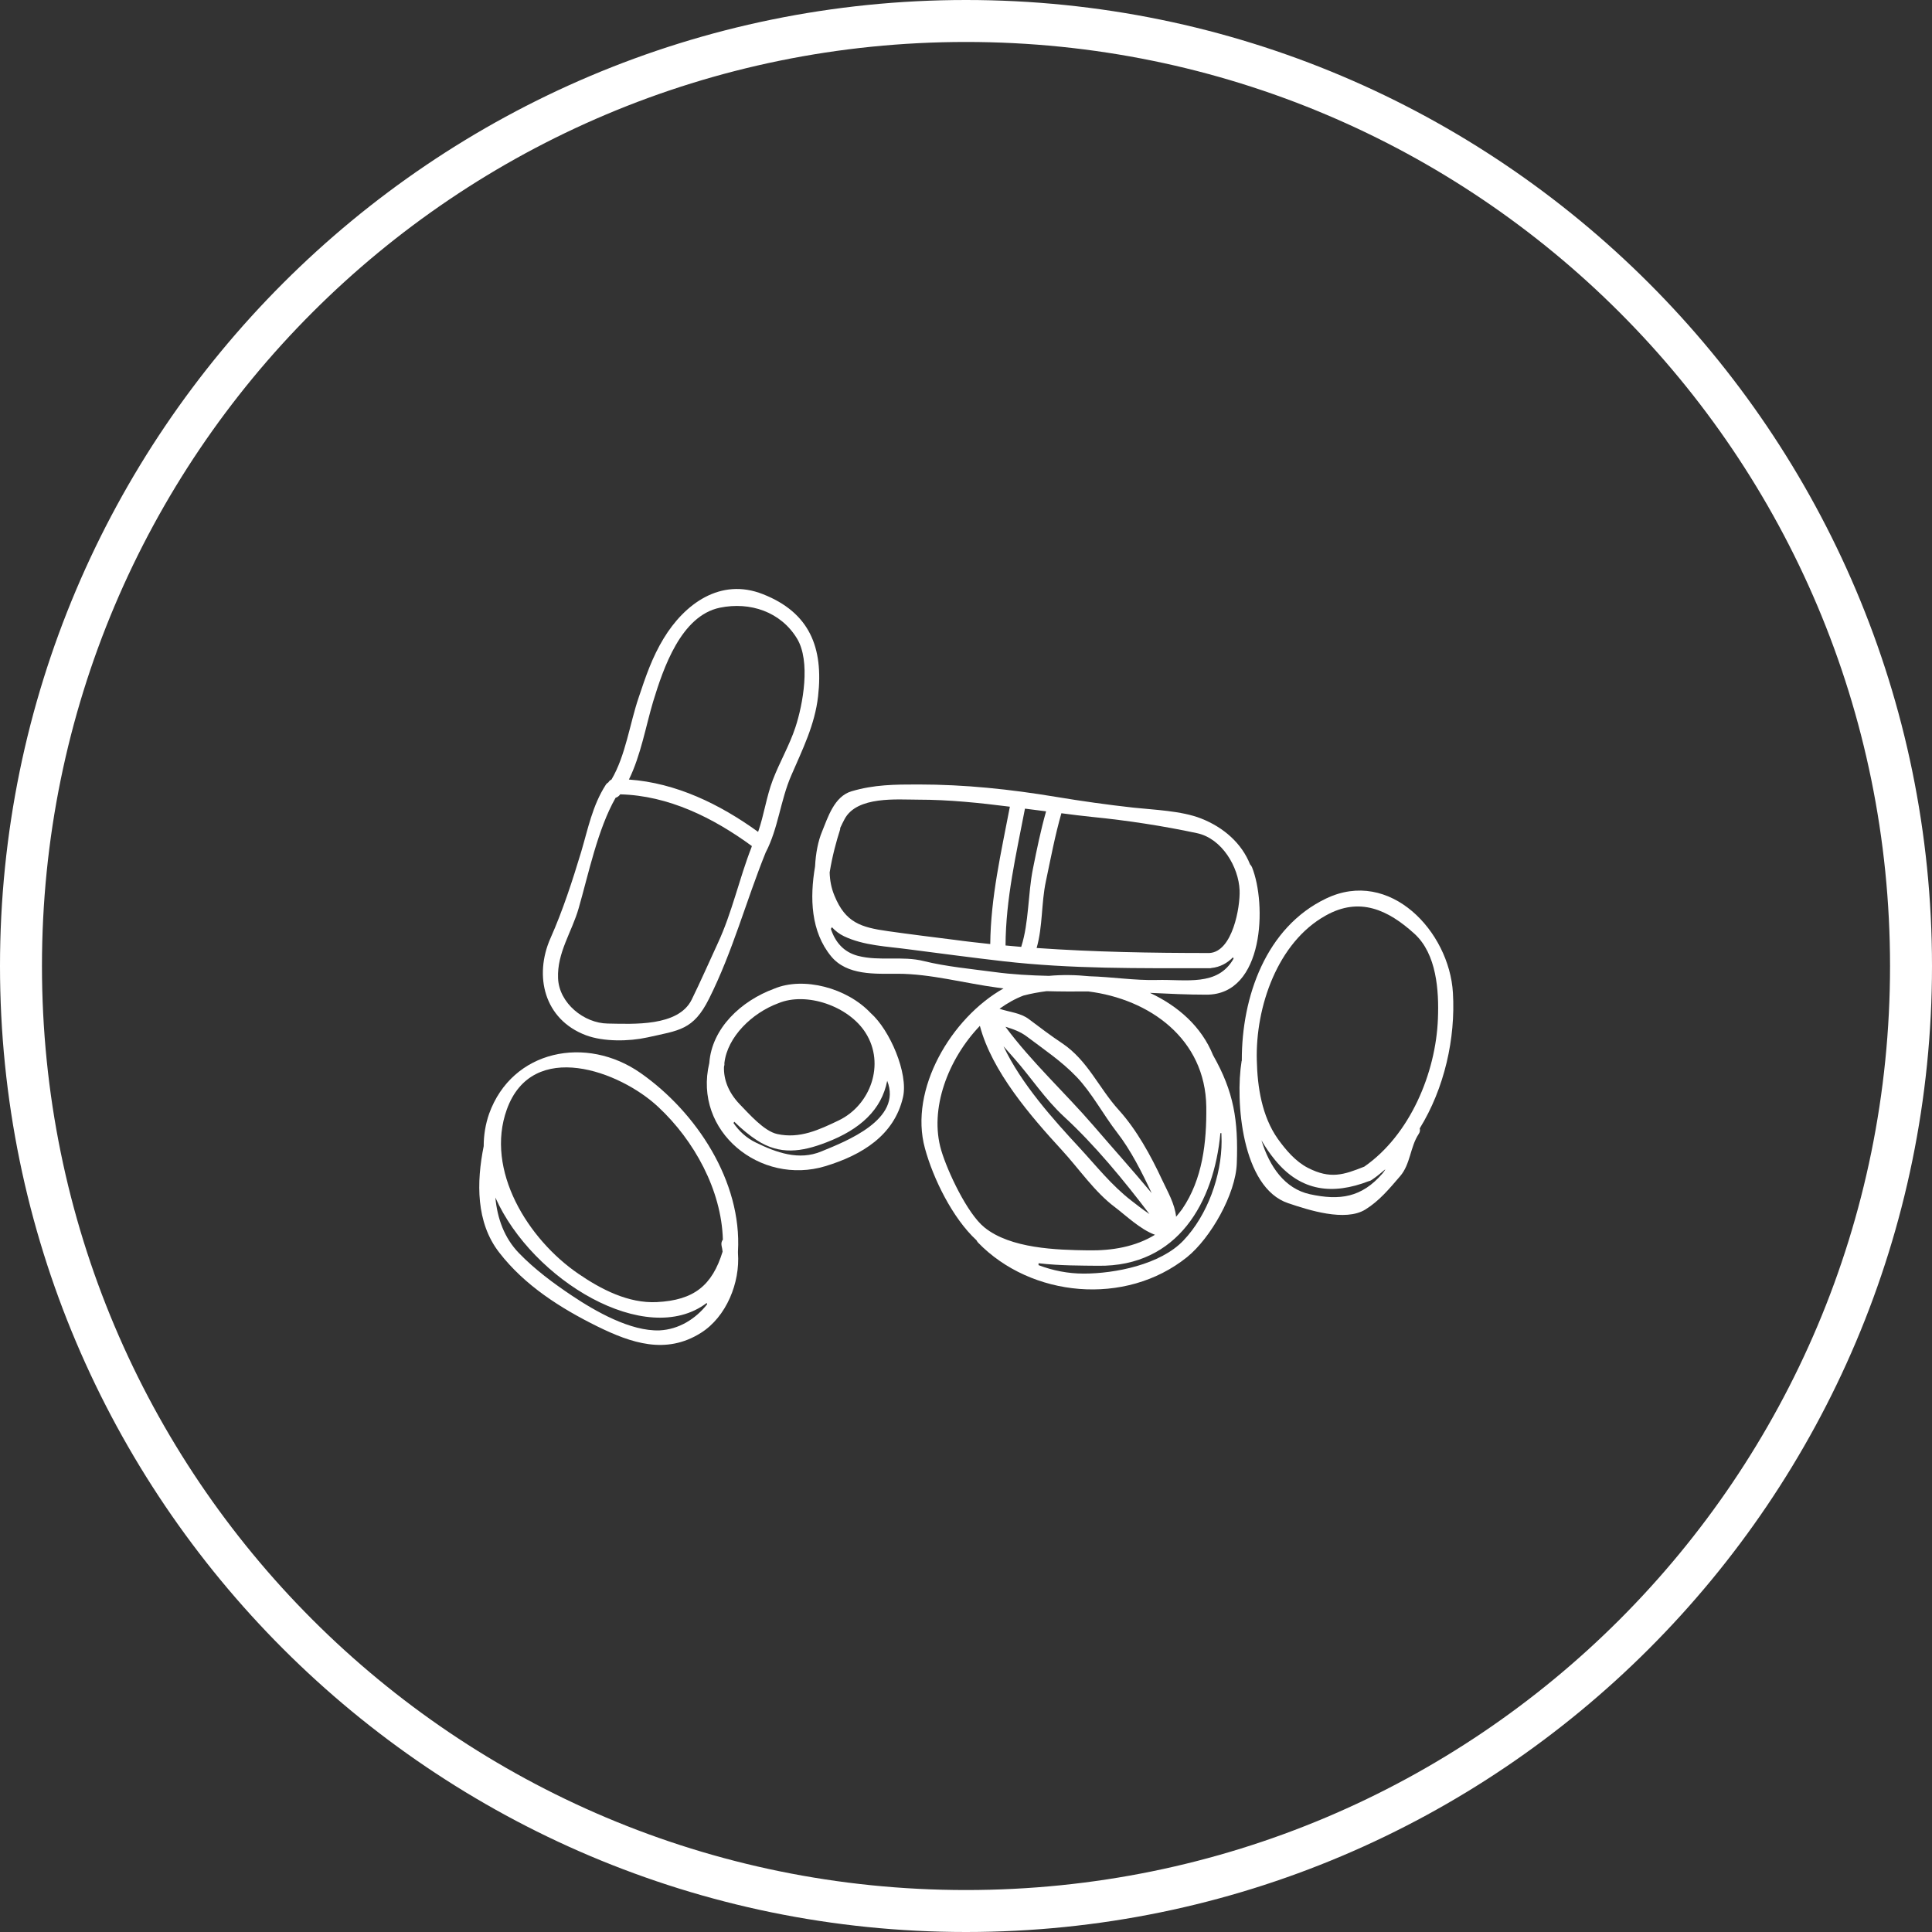
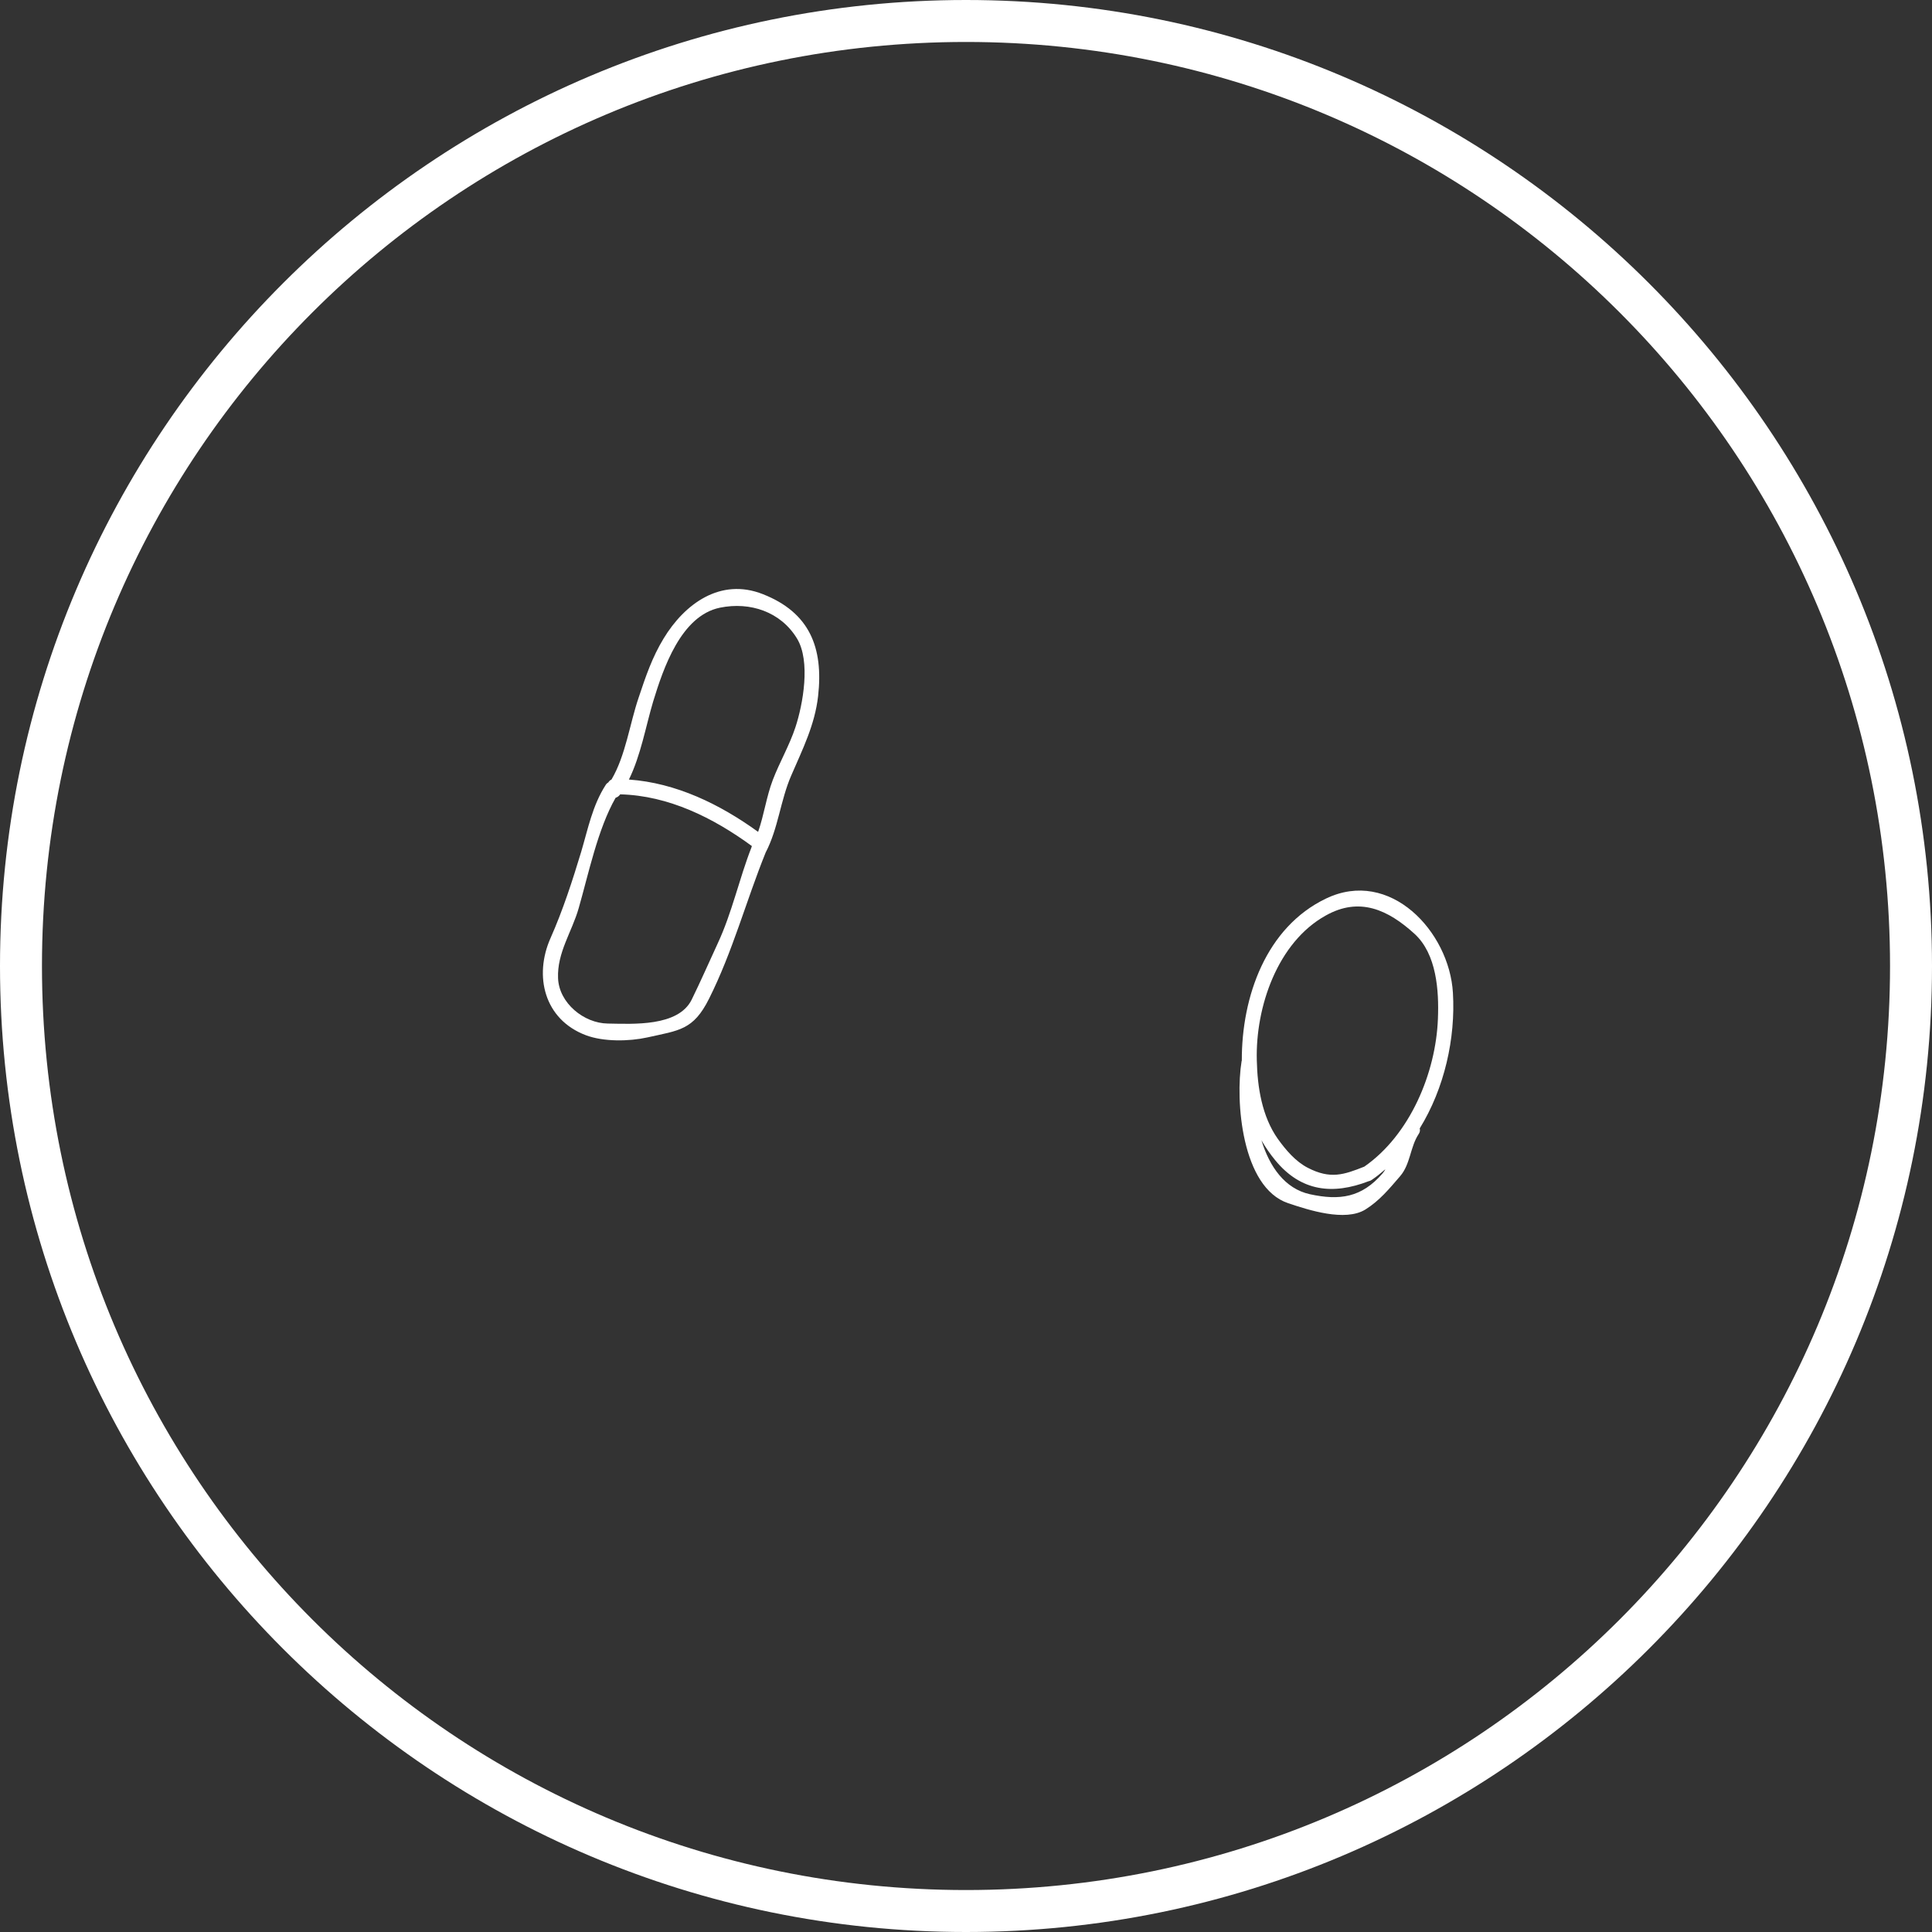
<svg xmlns="http://www.w3.org/2000/svg" width="100" zoomAndPan="magnify" viewBox="0 0 75 75" height="100" preserveAspectRatio="xMidYMid meet" version="1.0">
  <rect x="0" y="0" width="75" height="75" fill="#333333" stroke="none" />
  <defs>
    <clipPath id="b52f01a160">
      <path d="M 48 34 L 56.703 34 L 56.703 48 L 48 48 Z M 48 34 " clip-rule="nonzero" />
    </clipPath>
    <clipPath id="e4e2cc63f6">
      <path d="M 21 22.406 L 32 22.406 L 32 41 L 21 41 Z M 21 22.406 " clip-rule="nonzero" />
    </clipPath>
    <clipPath id="b65f6302d8">
-       <path d="M 18.453 40 L 29 40 L 29 52.406 L 18.453 52.406 Z M 18.453 40 " clip-rule="nonzero" />
-     </clipPath>
+       </clipPath>
  </defs>
  <path fill="#ffffff" d="M 37.5 0 C 16.809 0 0 16.809 0 37.5 C 0 58.191 16.809 75 37.5 75 C 58.191 75 75 58.191 75 37.5 C 75 16.809 58.191 0 37.5 0 Z M 37.5 1.629 C 57.332 1.629 73.371 17.668 73.371 37.5 C 73.371 57.332 57.332 73.371 37.5 73.371 C 17.668 73.371 1.629 57.332 1.629 37.5 C 1.629 17.668 17.668 1.629 37.5 1.629 Z M 37.5 1.629 " fill-opacity="1" fill-rule="nonzero" />
  <g clip-path="url(#b52f01a160)">
    <path fill="#ffffff" d="M 53.773 45.41 C 53.77 45.41 53.77 45.406 53.766 45.402 C 53.602 45.543 53.434 45.68 53.254 45.801 C 53.211 45.832 53.172 45.848 53.129 45.855 C 51.746 46.387 50.508 46.266 49.5 45.035 C 49.297 44.789 49.125 44.535 48.969 44.266 C 49.281 45.285 49.875 46.145 50.848 46.359 C 52.012 46.613 52.859 46.488 53.668 45.555 C 53.707 45.508 53.738 45.461 53.773 45.41 Z M 55.82 39.543 C 55.863 38.465 55.773 37.031 54.906 36.246 C 53.887 35.32 52.777 34.801 51.461 35.543 C 49.594 36.582 48.734 39.09 48.789 41.16 C 48.812 42.203 48.988 43.336 49.605 44.211 C 49.914 44.641 50.293 45.09 50.773 45.336 C 51.648 45.785 52.164 45.605 52.961 45.289 C 54.73 44.062 55.742 41.656 55.82 39.543 Z M 56.402 38.539 C 56.508 40.309 56.074 42.246 55.113 43.805 C 55.133 43.871 55.125 43.949 55.07 44.027 C 54.742 44.523 54.754 45.195 54.352 45.66 C 53.934 46.145 53.551 46.613 53.004 46.953 C 52.219 47.438 50.793 46.973 50.004 46.707 C 48.199 46.098 47.949 42.727 48.199 41.191 C 48.203 41.184 48.207 41.18 48.207 41.172 C 48.199 38.684 49.152 35.996 51.473 34.883 C 53.957 33.688 56.262 36.16 56.402 38.539 " fill-opacity="1" fill-rule="nonzero" />
  </g>
-   <path fill="#ffffff" d="M 38.441 36.648 C 38.461 34.82 38.863 33.102 39.203 31.316 C 38.027 31.168 36.852 31.043 35.645 31.043 C 34.832 31.043 33.273 30.895 32.789 31.793 C 32.727 31.906 32.672 32.023 32.617 32.141 C 32.617 32.172 32.617 32.203 32.602 32.238 C 32.473 32.637 32.309 33.23 32.207 33.867 C 32.215 34.172 32.27 34.477 32.395 34.773 C 32.82 35.812 33.414 36 34.473 36.148 C 35.336 36.27 36.215 36.379 37.082 36.488 C 37.535 36.551 37.988 36.598 38.441 36.648 Z M 40.609 31.496 C 40.336 31.461 40.062 31.426 39.789 31.391 C 39.449 33.164 39.043 34.887 39.035 36.703 C 39.234 36.719 39.441 36.738 39.645 36.758 C 39.648 36.754 39.648 36.746 39.648 36.742 C 39.945 35.805 39.902 34.707 40.098 33.727 C 40.254 32.949 40.398 32.242 40.609 31.496 Z M 44.707 46.316 C 44.336 45.523 43.898 44.648 43.363 43.961 C 42.836 43.281 42.375 42.41 41.789 41.801 C 41.203 41.191 40.539 40.75 39.867 40.242 C 39.605 40.043 39.316 39.945 39.031 39.859 C 40.043 41.227 41.355 42.43 42.445 43.695 C 43.203 44.578 43.973 45.43 44.707 46.316 Z M 43.93 46.617 C 44.141 46.781 44.375 46.965 44.621 47.129 C 43.621 45.812 42.504 44.453 41.305 43.348 C 40.562 42.66 40.047 41.855 39.379 41.094 C 39.242 40.938 39.102 40.777 38.957 40.617 C 39.637 42.066 40.898 43.469 41.895 44.543 C 42.559 45.262 43.156 46.023 43.93 46.617 Z M 44.836 47.934 C 44.266 47.727 43.711 47.188 43.293 46.871 C 42.488 46.27 41.898 45.383 41.219 44.645 C 40.012 43.332 38.504 41.59 38.039 39.824 C 36.812 41.102 36.062 43.047 36.539 44.656 C 36.781 45.473 37.547 47.109 38.215 47.648 C 39.227 48.469 41.008 48.523 42.242 48.539 C 43.176 48.555 44.078 48.398 44.836 47.934 Z M 45.891 46.938 C 46.688 45.773 46.844 44.336 46.828 42.965 C 46.793 40.328 44.625 38.785 42.25 38.488 C 41.707 38.492 41.164 38.492 40.629 38.477 C 40.324 38.516 40.023 38.57 39.73 38.648 C 39.41 38.77 39.098 38.945 38.801 39.16 C 39.184 39.293 39.613 39.312 39.945 39.566 C 40.371 39.887 40.793 40.207 41.234 40.5 C 42.234 41.172 42.652 42.234 43.434 43.094 C 44.121 43.852 44.676 44.863 45.105 45.785 C 45.324 46.254 45.605 46.727 45.656 47.234 C 45.734 47.141 45.812 47.043 45.891 46.938 Z M 47.422 44.309 C 47.422 44.195 47.414 44.094 47.414 43.988 C 47.402 43.988 47.387 43.988 47.375 43.988 C 47.129 46.66 45.73 49.18 42.625 49.137 C 41.996 49.129 41.148 49.137 40.316 49.039 C 40.316 49.07 40.316 49.094 40.316 49.113 C 40.871 49.324 41.461 49.441 42.07 49.441 C 43.281 49.441 45.051 49.094 45.941 48.156 C 46.879 47.172 47.422 45.633 47.422 44.309 Z M 47.887 37.215 C 47.875 37.195 47.875 37.176 47.867 37.16 C 47.645 37.387 47.367 37.543 47.023 37.578 C 47.012 37.582 47 37.586 46.988 37.586 C 44.164 37.586 41.609 37.617 38.953 37.316 C 37.73 37.176 36.488 37.008 35.27 36.852 C 34.43 36.738 33.531 36.711 32.762 36.344 C 32.582 36.258 32.426 36.137 32.293 35.992 C 32.285 36.016 32.27 36.039 32.254 36.059 C 32.422 36.566 32.742 36.957 33.301 37.105 C 34.141 37.324 35.023 37.098 35.863 37.309 C 36.711 37.52 37.723 37.617 38.602 37.734 C 39.297 37.828 40.008 37.867 40.719 37.883 C 41.227 37.836 41.758 37.844 42.289 37.898 C 43.156 37.922 44.055 38.066 44.906 38.043 C 46.043 38.012 47.27 38.305 47.887 37.215 Z M 46.949 36.996 C 47.848 36.949 48.148 35.207 48.121 34.562 C 48.086 33.664 47.441 32.551 46.469 32.344 C 45.152 32.062 43.75 31.848 42.414 31.715 C 42.008 31.672 41.605 31.625 41.203 31.57 C 40.953 32.445 40.793 33.305 40.602 34.207 C 40.418 35.07 40.484 35.953 40.242 36.801 C 42.469 36.957 44.695 36.996 46.949 36.996 Z M 48.602 33.664 C 49.176 35.09 49.082 38.613 46.84 38.613 C 46.102 38.613 45.371 38.578 44.641 38.543 C 45.734 39.055 46.641 39.852 47.09 40.961 C 47.898 42.383 48.074 43.488 48.012 45.164 C 47.969 46.355 46.996 48.062 46.082 48.801 C 43.691 50.723 40.023 50.359 37.969 48.238 C 37.941 48.207 37.922 48.176 37.906 48.145 C 36.977 47.289 36.223 45.746 35.906 44.578 C 35.277 42.289 36.934 39.508 38.957 38.371 C 38.879 38.359 38.801 38.352 38.723 38.34 C 37.457 38.172 36.121 37.801 34.844 37.801 C 33.977 37.801 32.879 37.875 32.262 37.121 C 31.477 36.164 31.43 34.863 31.641 33.633 C 31.664 33.125 31.762 32.645 31.906 32.297 C 32.141 31.723 32.383 30.922 33.051 30.719 C 33.934 30.457 34.73 30.453 35.645 30.453 C 37.457 30.453 39.207 30.637 40.992 30.934 C 41.98 31.098 43 31.242 43.996 31.352 C 44.793 31.438 45.863 31.473 46.625 31.773 C 47.512 32.121 48.207 32.746 48.527 33.555 C 48.559 33.586 48.582 33.621 48.602 33.664 " fill-opacity="1" fill-rule="nonzero" />
-   <path fill="#ffffff" d="M 32.555 43.496 C 33.789 42.906 34.375 41.312 33.602 40.094 C 32.945 39.055 31.305 38.492 30.215 38.945 C 29.199 39.32 28.238 40.246 28.121 41.266 C 28.125 41.305 28.125 41.348 28.109 41.395 C 28.109 41.398 28.109 41.406 28.105 41.418 C 28.09 41.895 28.266 42.395 28.711 42.863 C 29.074 43.234 29.656 43.91 30.172 44.023 C 31.043 44.215 31.797 43.859 32.555 43.496 Z M 31.883 44.699 C 32.844 44.305 35.039 43.457 34.441 41.957 C 34.223 43.078 33.395 43.844 32.078 44.348 C 31.117 44.719 30.273 44.844 29.379 44.262 C 29.102 44.082 28.793 43.832 28.508 43.547 C 28.496 43.562 28.484 43.578 28.473 43.594 C 28.688 43.91 28.98 44.18 29.344 44.355 C 30.137 44.742 31.012 45.062 31.883 44.699 Z M 33.797 39.324 C 34.547 39.984 35.266 41.672 35.055 42.59 C 34.715 44.082 33.445 44.844 32.043 45.27 C 29.523 46.035 26.898 43.926 27.535 41.266 C 27.633 39.918 28.762 38.855 30.059 38.379 C 31.188 37.906 32.875 38.344 33.797 39.324 " fill-opacity="1" fill-rule="nonzero" />
  <g clip-path="url(#e4e2cc63f6)">
    <path fill="#ffffff" d="M 29.172 32.895 C 29.172 32.879 29.184 32.863 29.188 32.844 C 27.688 31.746 25.953 30.883 24.074 30.836 C 24.07 30.84 24.066 30.848 24.062 30.855 C 24.016 30.914 23.961 30.949 23.898 30.969 C 23.203 32.184 22.844 33.938 22.465 35.254 C 22.203 36.176 21.621 36.98 21.664 37.977 C 21.703 38.941 22.668 39.723 23.594 39.734 C 24.578 39.75 26.324 39.859 26.848 38.812 C 27.203 38.09 27.52 37.363 27.859 36.629 C 28.418 35.434 28.695 34.113 29.172 32.895 Z M 30.879 28.23 C 31.172 27.34 31.477 25.668 30.938 24.785 C 30.305 23.746 29.117 23.352 27.949 23.59 C 26.434 23.902 25.75 25.945 25.355 27.234 C 25.07 28.188 24.875 29.328 24.414 30.262 C 26.246 30.391 27.945 31.219 29.43 32.293 C 29.66 31.637 29.75 30.934 30 30.277 C 30.266 29.582 30.645 28.941 30.879 28.23 Z M 29.617 23.066 C 31.422 23.777 31.973 25.129 31.758 27.027 C 31.633 28.137 31.156 29.086 30.719 30.098 C 30.293 31.074 30.215 32.152 29.723 33.094 C 28.961 34.98 28.445 36.934 27.527 38.766 C 26.914 39.996 26.363 39.996 25.129 40.273 C 24.418 40.43 23.43 40.445 22.746 40.188 C 21.125 39.578 20.719 37.887 21.371 36.418 C 21.848 35.344 22.223 34.188 22.562 33.066 C 22.828 32.168 23 31.27 23.512 30.473 C 23.539 30.426 23.578 30.395 23.617 30.371 C 23.645 30.324 23.684 30.285 23.738 30.262 C 24.289 29.328 24.449 28.082 24.793 27.078 C 25.066 26.258 25.316 25.52 25.762 24.785 C 26.57 23.453 27.961 22.41 29.617 23.066 " fill-opacity="1" fill-rule="nonzero" />
  </g>
  <g clip-path="url(#b65f6302d8)">
-     <path fill="#ffffff" d="M 27.453 50.629 C 27.445 50.613 27.441 50.598 27.434 50.582 C 25.086 52.359 20.66 49.699 19.23 46.488 C 19.305 47.289 19.57 48.055 20.152 48.652 C 20.762 49.281 21.477 49.812 22.203 50.297 C 23.113 50.906 24.48 51.688 25.605 51.645 C 26.348 51.609 27.004 51.203 27.453 50.629 Z M 28.051 48.59 C 28.043 48.516 28.031 48.441 28.012 48.363 C 27.992 48.266 28.012 48.184 28.062 48.121 C 28.008 46.195 26.945 44.27 25.559 42.977 C 24.074 41.578 20.668 40.316 19.676 43.066 C 18.824 45.426 20.496 48.109 22.449 49.445 C 23.332 50.051 24.395 50.605 25.504 50.547 C 26.938 50.473 27.645 49.906 28.051 48.59 Z M 24.875 41.66 C 27.035 43.176 28.805 45.863 28.648 48.582 C 28.648 48.602 28.648 48.621 28.648 48.645 C 28.734 49.789 28.199 51.125 27.203 51.746 C 25.852 52.594 24.512 52.141 23.191 51.492 C 21.762 50.785 20.367 49.902 19.379 48.621 C 18.473 47.457 18.496 45.891 18.777 44.496 C 18.777 44.07 18.844 43.648 18.988 43.234 C 19.883 40.754 22.762 40.176 24.875 41.66 " fill-opacity="1" fill-rule="nonzero" />
-   </g>
+     </g>
</svg>